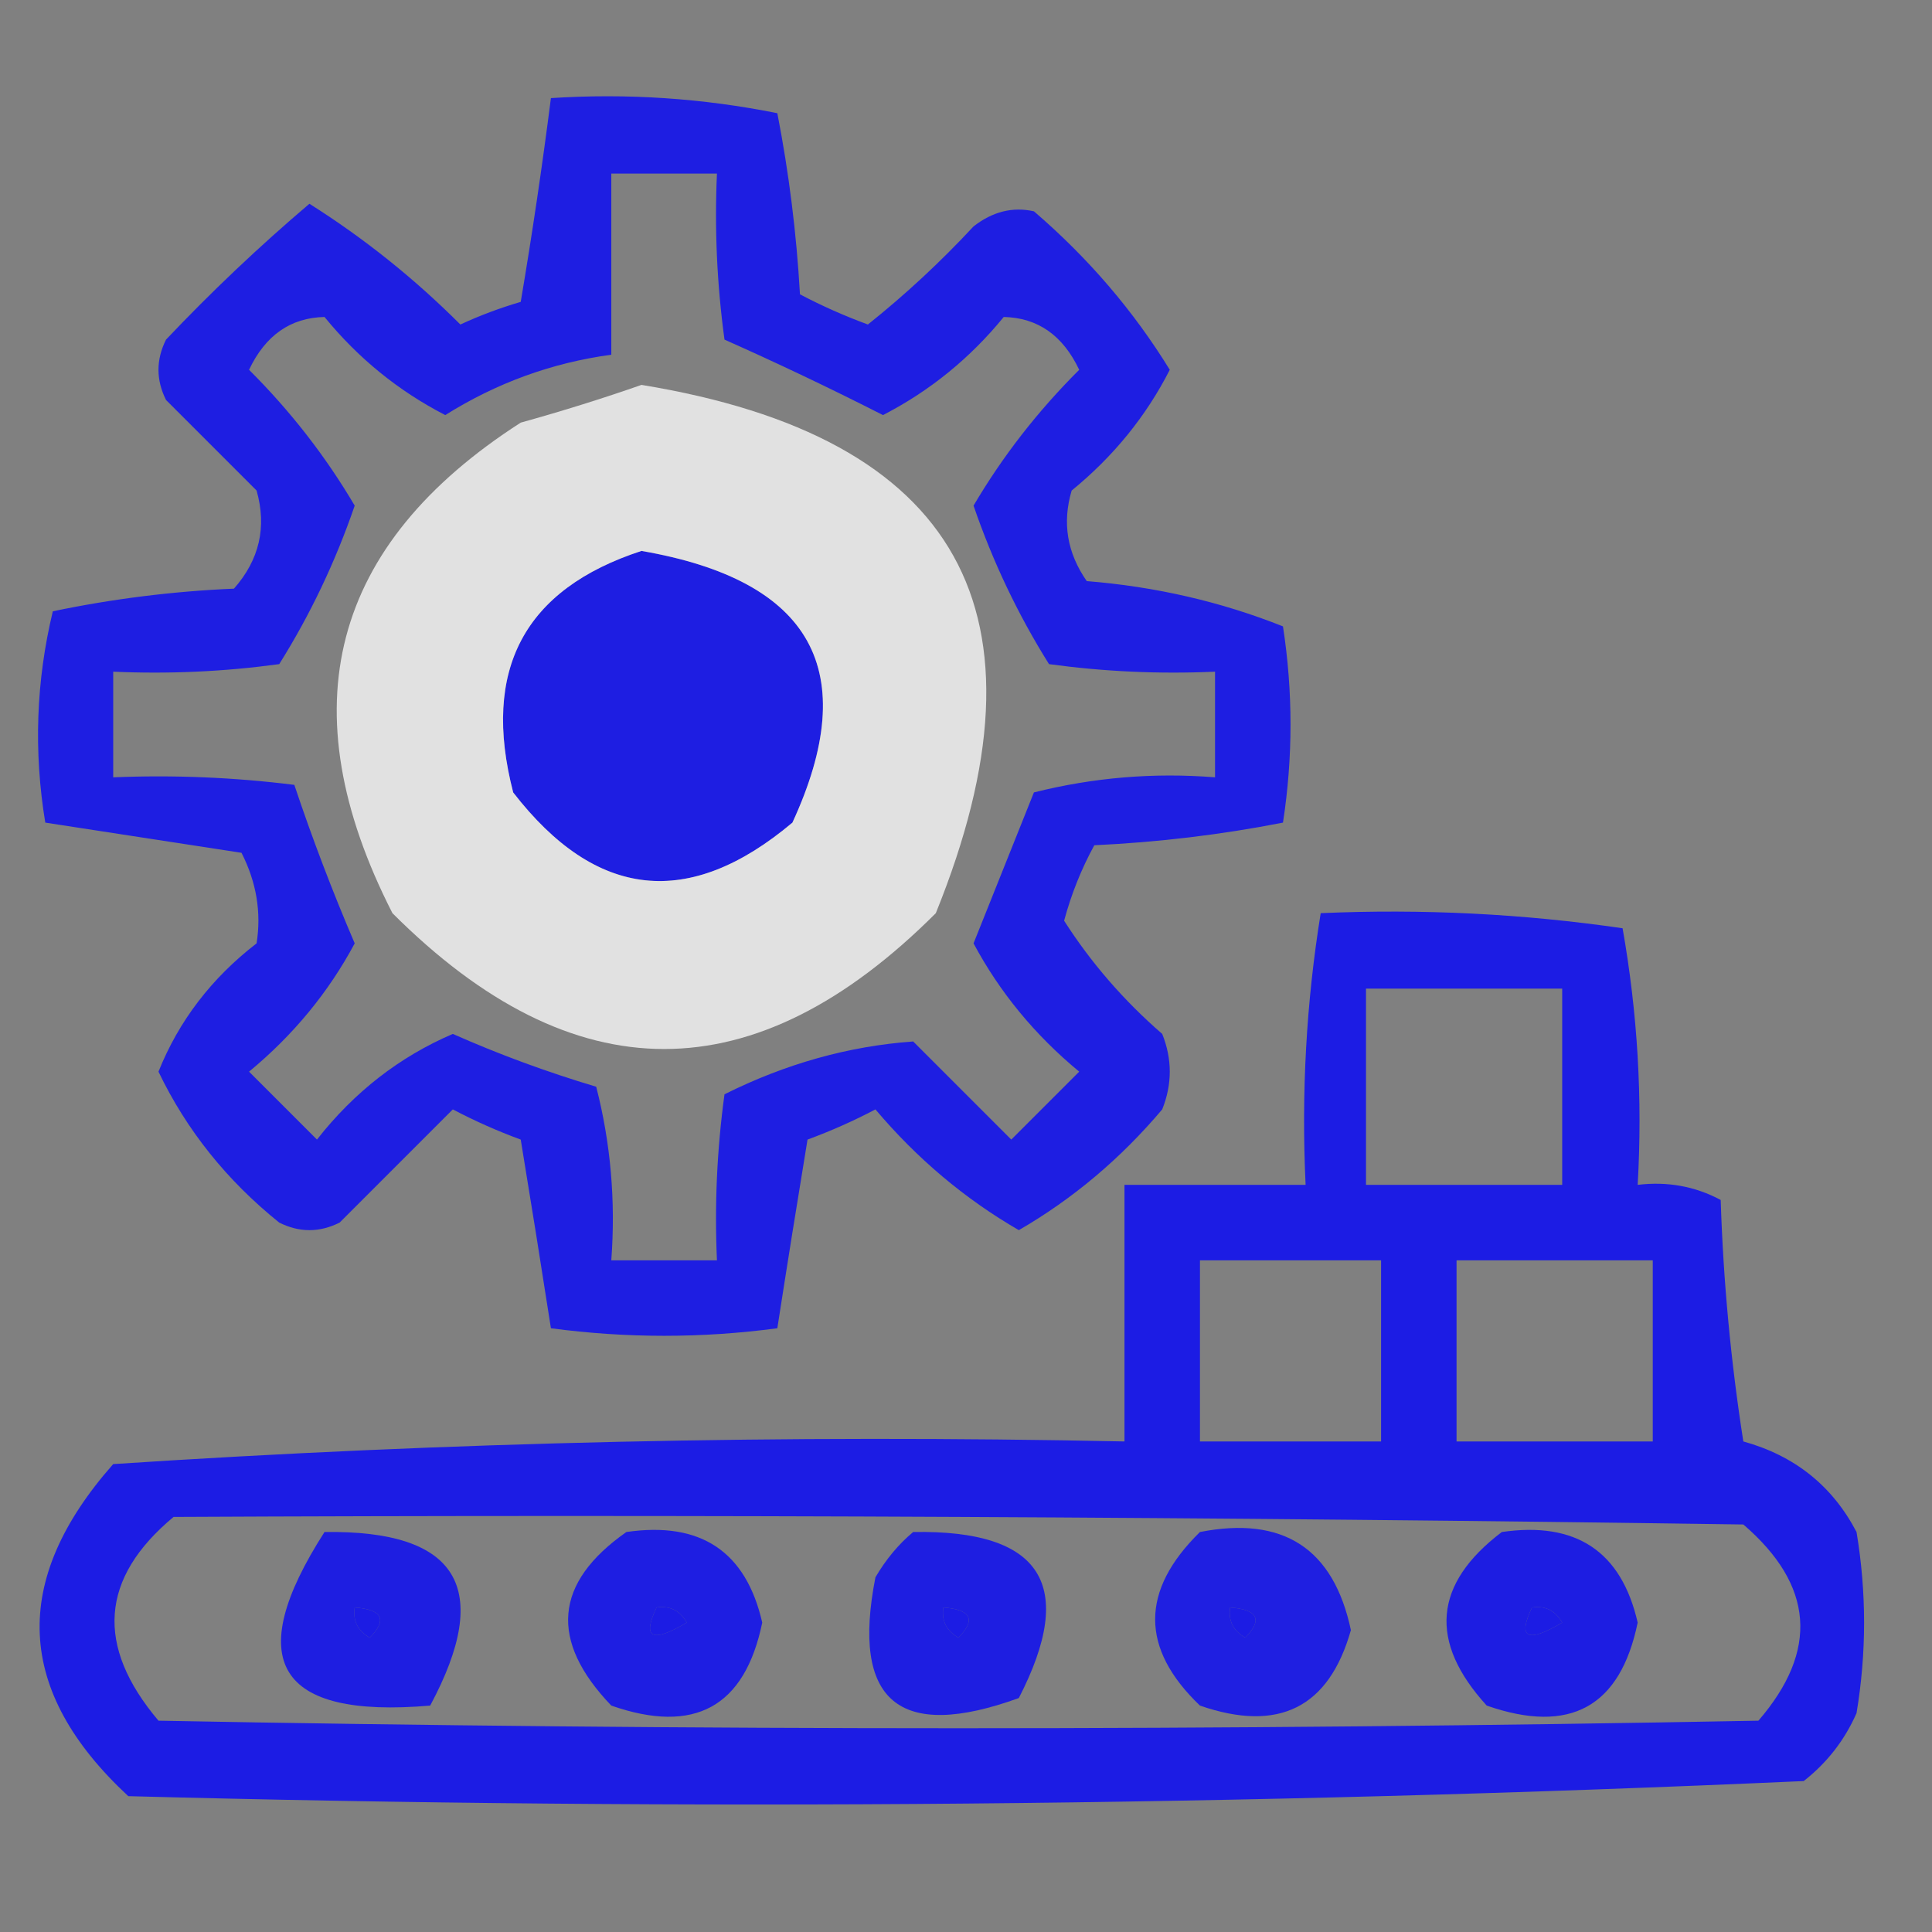
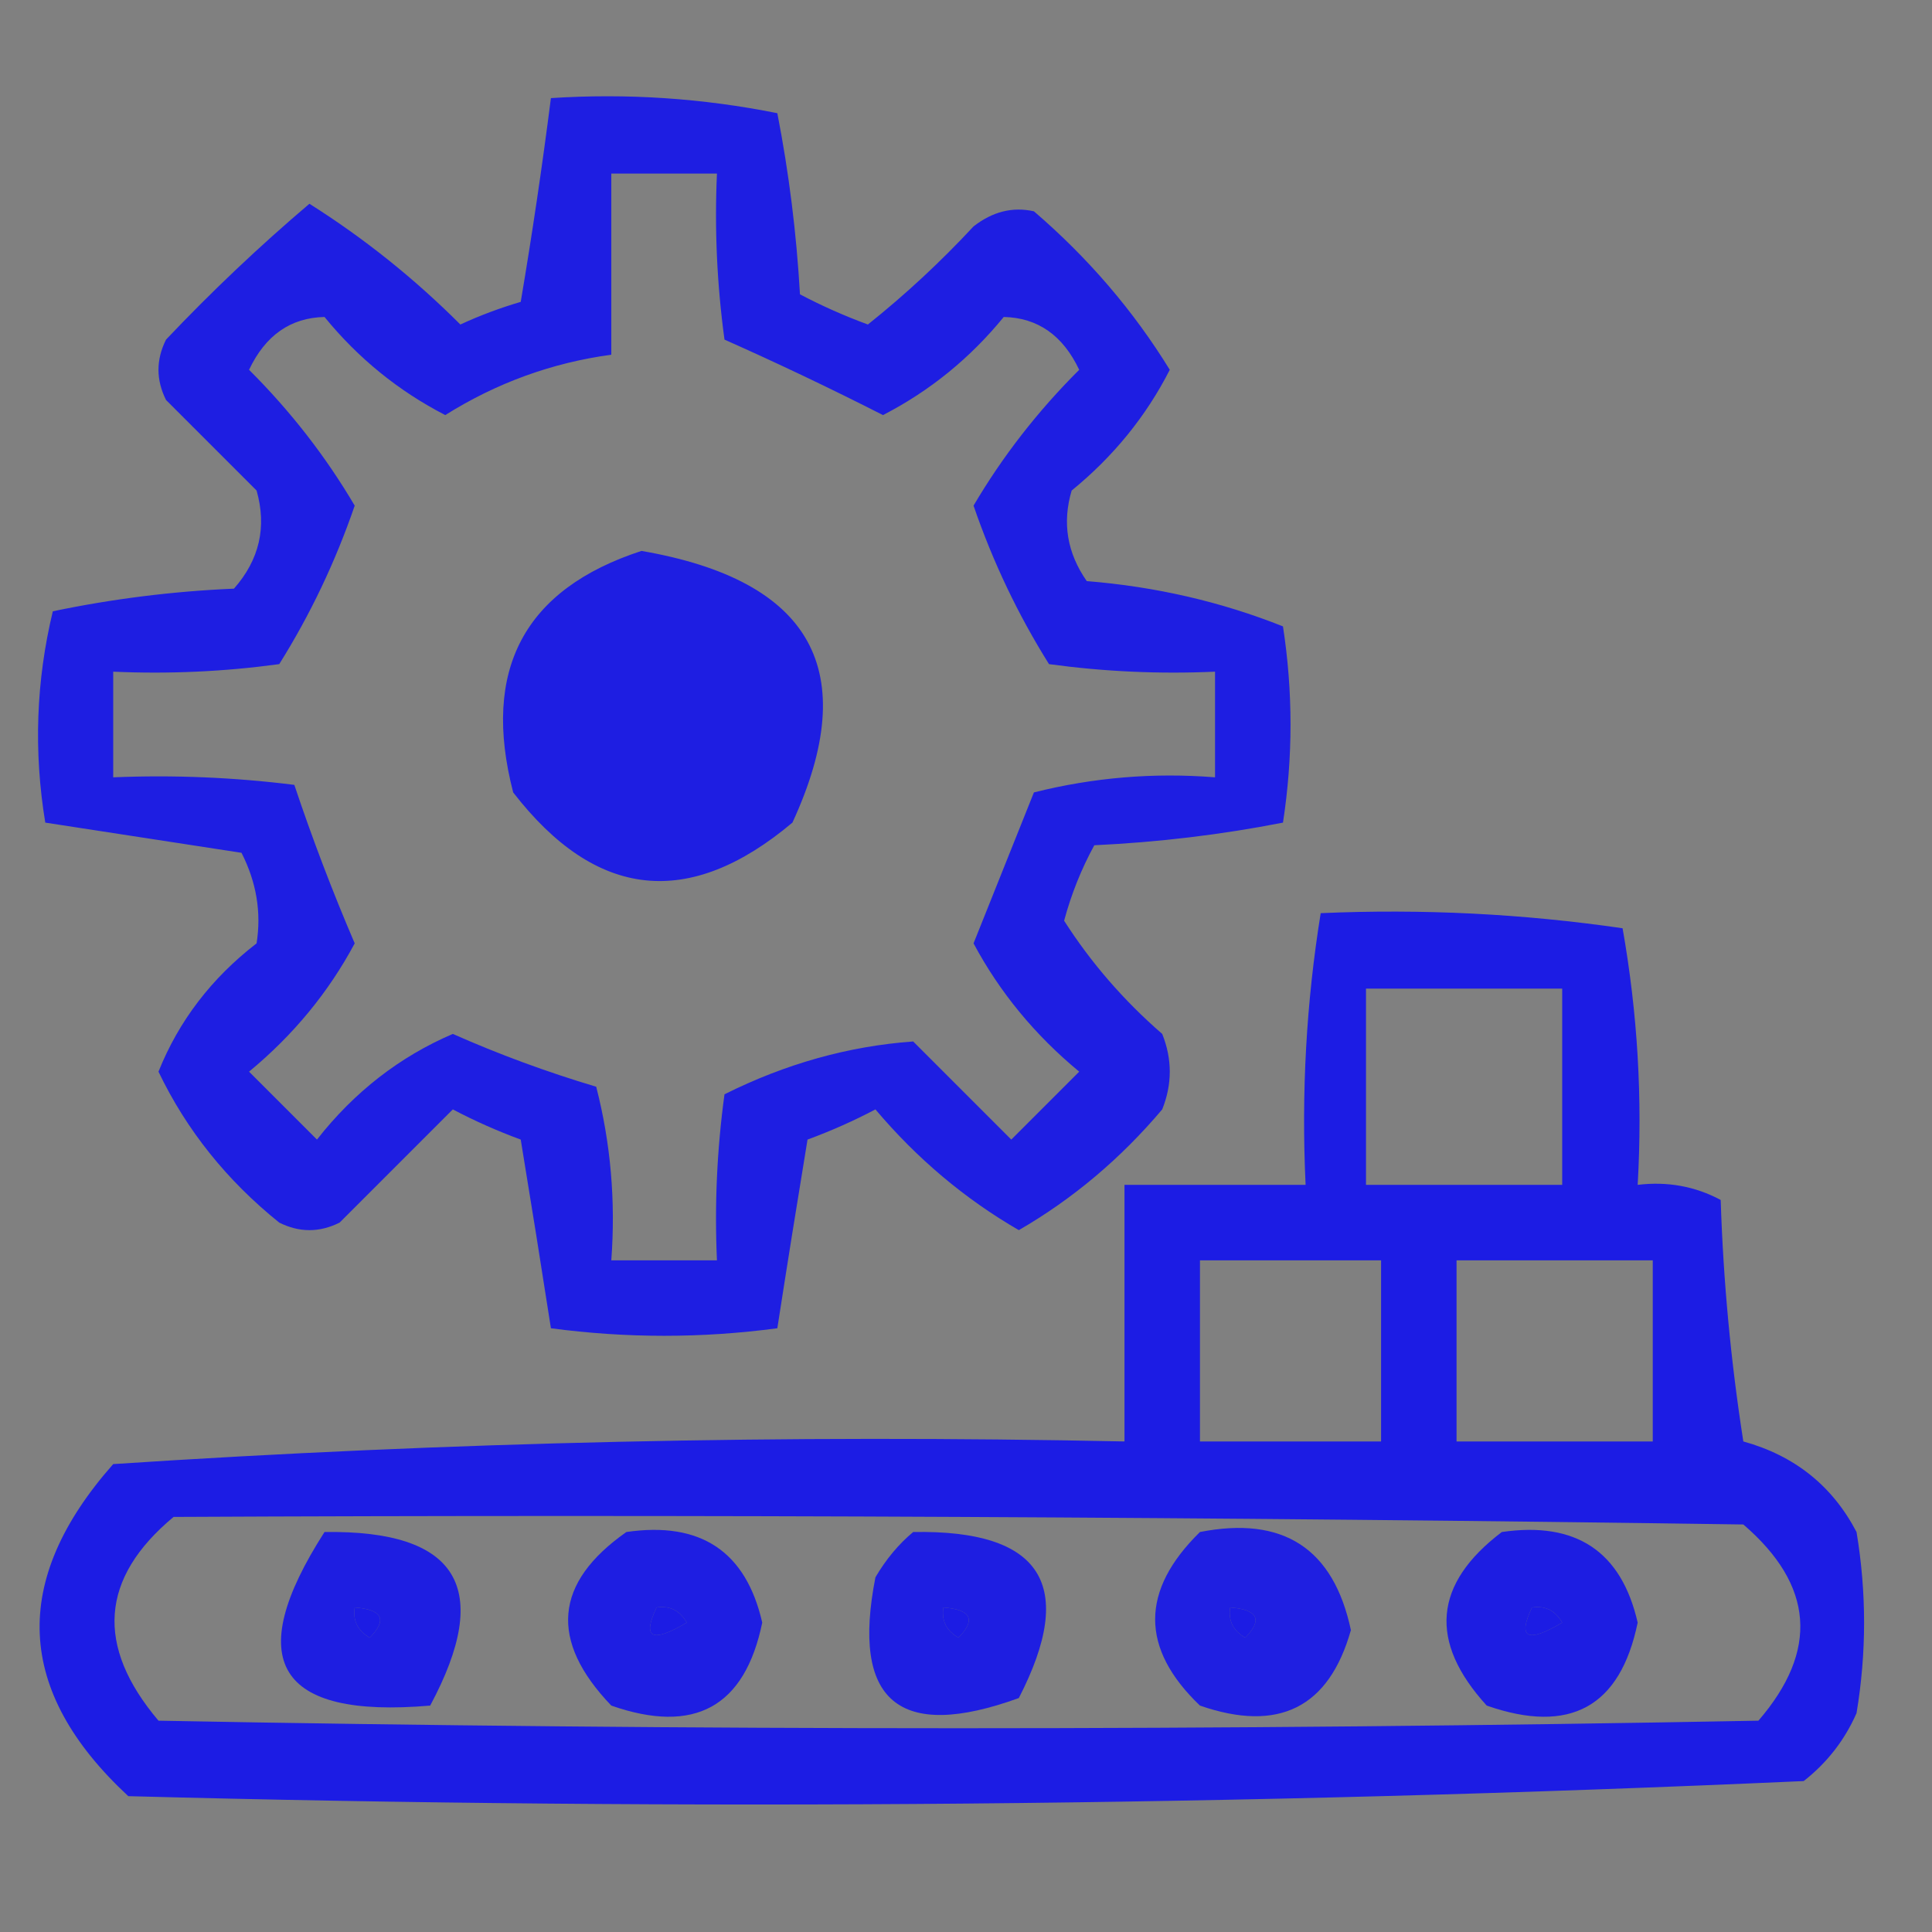
<svg xmlns="http://www.w3.org/2000/svg" version="1.1" width="128px" height="128px" style="shape-rendering:geometricPrecision; text-rendering:geometricPrecision; image-rendering:optimizeQuality; fill-rule:evenodd; clip-rule:evenodd">
  <rect width="100%" height="100%" fill="#808080" stroke="none" />
  <g>
    <path style="opacity:0.769" fill="#0000ff" d="M 36.5,6.5 C 41.544,6.173 46.544,6.506 51.5,7.5C 52.269,11.445 52.769,15.445 53,19.5C 54.441,20.26 55.941,20.926 57.5,21.5C 59.984,19.517 62.317,17.35 64.5,15C 65.759,14.018 67.092,13.685 68.5,14C 72.093,17.085 75.093,20.585 77.5,24.5C 75.934,27.575 73.767,30.242 71,32.5C 70.365,34.635 70.699,36.635 72,38.5C 76.564,38.867 80.898,39.867 85,41.5C 85.667,45.833 85.667,50.167 85,54.5C 80.92,55.3 76.753,55.8 72.5,56C 71.642,57.57 70.975,59.237 70.5,61C 72.28,63.784 74.447,66.284 77,68.5C 77.667,70.167 77.667,71.833 77,73.5C 74.246,76.762 71.079,79.429 67.5,81.5C 63.921,79.429 60.754,76.762 58,73.5C 56.559,74.26 55.059,74.926 53.5,75.5C 52.806,79.713 52.139,83.879 51.5,88C 46.5,88.667 41.5,88.667 36.5,88C 35.861,83.879 35.194,79.713 34.5,75.5C 32.941,74.926 31.441,74.26 30,73.5C 27.5,76 25,78.5 22.5,81C 21.167,81.667 19.833,81.667 18.5,81C 15.02,78.201 12.354,74.867 10.5,71C 11.845,67.64 14.012,64.807 17,62.5C 17.325,60.447 16.991,58.447 16,56.5C 11.667,55.833 7.333,55.167 3,54.5C 2.223,49.778 2.39,45.111 3.5,40.5C 7.459,39.673 11.459,39.173 15.5,39C 17.187,37.087 17.687,34.92 17,32.5C 15,30.5 13,28.5 11,26.5C 10.333,25.167 10.333,23.833 11,22.5C 14.015,19.317 17.182,16.317 20.5,13.5C 24.122,15.787 27.455,18.453 30.5,21.5C 31.795,20.902 33.128,20.402 34.5,20C 35.255,15.539 35.922,11.039 36.5,6.5 Z M 40.5,11.5 C 42.833,11.5 45.167,11.5 47.5,11.5C 47.335,15.182 47.501,18.848 48,22.5C 51.526,24.067 55.026,25.733 58.5,27.5C 61.601,25.902 64.268,23.735 66.5,21C 68.752,21.05 70.418,22.216 71.5,24.5C 68.752,27.24 66.418,30.24 64.5,33.5C 65.779,37.223 67.446,40.723 69.5,44C 73.152,44.499 76.818,44.665 80.5,44.5C 80.5,46.833 80.5,49.167 80.5,51.5C 76.445,51.176 72.445,51.509 68.5,52.5C 67.164,55.838 65.83,59.172 64.5,62.5C 66.235,65.743 68.568,68.577 71.5,71C 70,72.5 68.5,74 67,75.5C 64.833,73.333 62.667,71.167 60.5,69C 56.222,69.309 52.055,70.475 48,72.5C 47.501,76.152 47.335,79.818 47.5,83.5C 45.167,83.5 42.833,83.5 40.5,83.5C 40.794,79.563 40.46,75.73 39.5,72C 36.209,71.016 33.043,69.849 30,68.5C 26.471,70.015 23.471,72.348 21,75.5C 19.5,74 18,72.5 16.5,71C 19.432,68.577 21.765,65.743 23.5,62.5C 22.015,59.035 20.682,55.535 19.5,52C 15.514,51.501 11.514,51.334 7.5,51.5C 7.5,49.167 7.5,46.833 7.5,44.5C 11.182,44.665 14.848,44.499 18.5,44C 20.554,40.723 22.221,37.223 23.5,33.5C 21.581,30.24 19.248,27.24 16.5,24.5C 17.582,22.216 19.248,21.05 21.5,21C 23.732,23.735 26.399,25.902 29.5,27.5C 32.896,25.369 36.563,24.035 40.5,23.5C 40.5,19.5 40.5,15.5 40.5,11.5 Z M 42.5,36.5 C 53.801,38.45 57.135,44.45 52.5,54.5C 45.653,60.26 39.486,59.594 34,52.5C 31.895,44.369 34.729,39.035 42.5,36.5 Z" />
  </g>
  <g>
-     <path style="opacity:0.759" fill="#fff" d="M 42.5,25.5 C 63.557,28.942 70.057,40.609 62,60.5C 50,72.5 38,72.5 26,60.5C 19.067,46.925 21.9,36.092 34.5,28C 37.31,27.218 39.977,26.384 42.5,25.5 Z M 42.5,36.5 C 34.729,39.035 31.895,44.369 34,52.5C 39.486,59.594 45.653,60.26 52.5,54.5C 57.135,44.45 53.801,38.45 42.5,36.5 Z" />
-   </g>
+     </g>
  <g>
    <path style="opacity:0.785" fill="#0000ff" d="M 87.5,60.5 C 94.226,60.205 100.892,60.538 107.5,61.5C 108.495,67.128 108.829,72.794 108.5,78.5C 110.467,78.261 112.301,78.594 114,79.5C 114.171,84.864 114.671,90.198 115.5,95.5C 118.901,96.442 121.401,98.442 123,101.5C 123.667,105.5 123.667,109.5 123,113.5C 122.215,115.286 121.049,116.786 119.5,118C 82.585,119.654 45.585,119.987 8.5,119C 1.014,112.054 0.681,104.721 7.5,97C 29.767,95.532 52.1,95.032 74.5,95.5C 74.5,89.833 74.5,84.167 74.5,78.5C 78.5,78.5 82.5,78.5 86.5,78.5C 86.211,72.409 86.545,66.409 87.5,60.5 Z M 90.5,65.5 C 94.833,65.5 99.167,65.5 103.5,65.5C 103.5,69.833 103.5,74.167 103.5,78.5C 99.167,78.5 94.833,78.5 90.5,78.5C 90.5,74.167 90.5,69.833 90.5,65.5 Z M 79.5,83.5 C 83.5,83.5 87.5,83.5 91.5,83.5C 91.5,87.5 91.5,91.5 91.5,95.5C 87.5,95.5 83.5,95.5 79.5,95.5C 79.5,91.5 79.5,87.5 79.5,83.5 Z M 96.5,83.5 C 100.833,83.5 105.167,83.5 109.5,83.5C 109.5,87.5 109.5,91.5 109.5,95.5C 105.167,95.5 100.833,95.5 96.5,95.5C 96.5,91.5 96.5,87.5 96.5,83.5 Z M 11.5,100.5 C 46.168,100.333 80.835,100.5 115.5,101C 120.177,105.02 120.51,109.353 116.5,114C 81.167,114.667 45.833,114.667 10.5,114C 6.305,109.044 6.639,104.544 11.5,100.5 Z M 23.5,106.5 C 25.337,106.639 25.67,107.306 24.5,108.5C 23.703,108.043 23.369,107.376 23.5,106.5 Z M 43.5,106.5 C 44.376,106.369 45.043,106.702 45.5,107.5C 43.192,108.873 42.525,108.54 43.5,106.5 Z M 62.5,106.5 C 64.337,106.639 64.67,107.306 63.5,108.5C 62.703,108.043 62.369,107.376 62.5,106.5 Z M 81.5,106.5 C 83.337,106.639 83.67,107.306 82.5,108.5C 81.703,108.043 81.369,107.376 81.5,106.5 Z M 101.5,106.5 C 102.376,106.369 103.043,106.702 103.5,107.5C 101.192,108.873 100.525,108.54 101.5,106.5 Z" />
  </g>
  <g>
    <path style="opacity:0.765" fill="#0000ff" d="M 21.5,101.5 C 30.351,101.368 32.684,105.202 28.5,113C 18.354,113.872 16.02,110.038 21.5,101.5 Z M 23.5,106.5 C 23.369,107.376 23.703,108.043 24.5,108.5C 25.67,107.306 25.337,106.639 23.5,106.5 Z" />
  </g>
  <g>
    <path style="opacity:0.767" fill="#0000ff" d="M 41.5,101.5 C 46.42,100.784 49.42,102.784 50.5,107.5C 49.349,113.091 46.016,114.925 40.5,113C 36.376,108.695 36.709,104.862 41.5,101.5 Z M 43.5,106.5 C 42.525,108.54 43.192,108.873 45.5,107.5C 45.043,106.702 44.376,106.369 43.5,106.5 Z" />
  </g>
  <g>
    <path style="opacity:0.765" fill="#0000ff" d="M 60.5,101.5 C 69.024,101.345 71.358,105.011 67.5,112.5C 59.552,115.381 56.385,112.715 58,104.5C 58.698,103.309 59.531,102.309 60.5,101.5 Z M 62.5,106.5 C 62.369,107.376 62.703,108.043 63.5,108.5C 64.67,107.306 64.337,106.639 62.5,106.5 Z" />
  </g>
  <g>
    <path style="opacity:0.759" fill="#0000ff" d="M 79.5,101.5 C 85.015,100.419 88.348,102.586 89.5,108C 88.047,113.139 84.713,114.806 79.5,113C 75.542,109.215 75.542,105.382 79.5,101.5 Z M 81.5,106.5 C 81.369,107.376 81.703,108.043 82.5,108.5C 83.67,107.306 83.337,106.639 81.5,106.5 Z" />
  </g>
  <g>
    <path style="opacity:0.773" fill="#0000ff" d="M 99.5,101.5 C 104.42,100.784 107.42,102.784 108.5,107.5C 107.349,113.091 104.016,114.925 98.5,113C 94.639,108.767 94.972,104.933 99.5,101.5 Z M 101.5,106.5 C 100.525,108.54 101.192,108.873 103.5,107.5C 103.043,106.702 102.376,106.369 101.5,106.5 Z" />
  </g>
</svg>